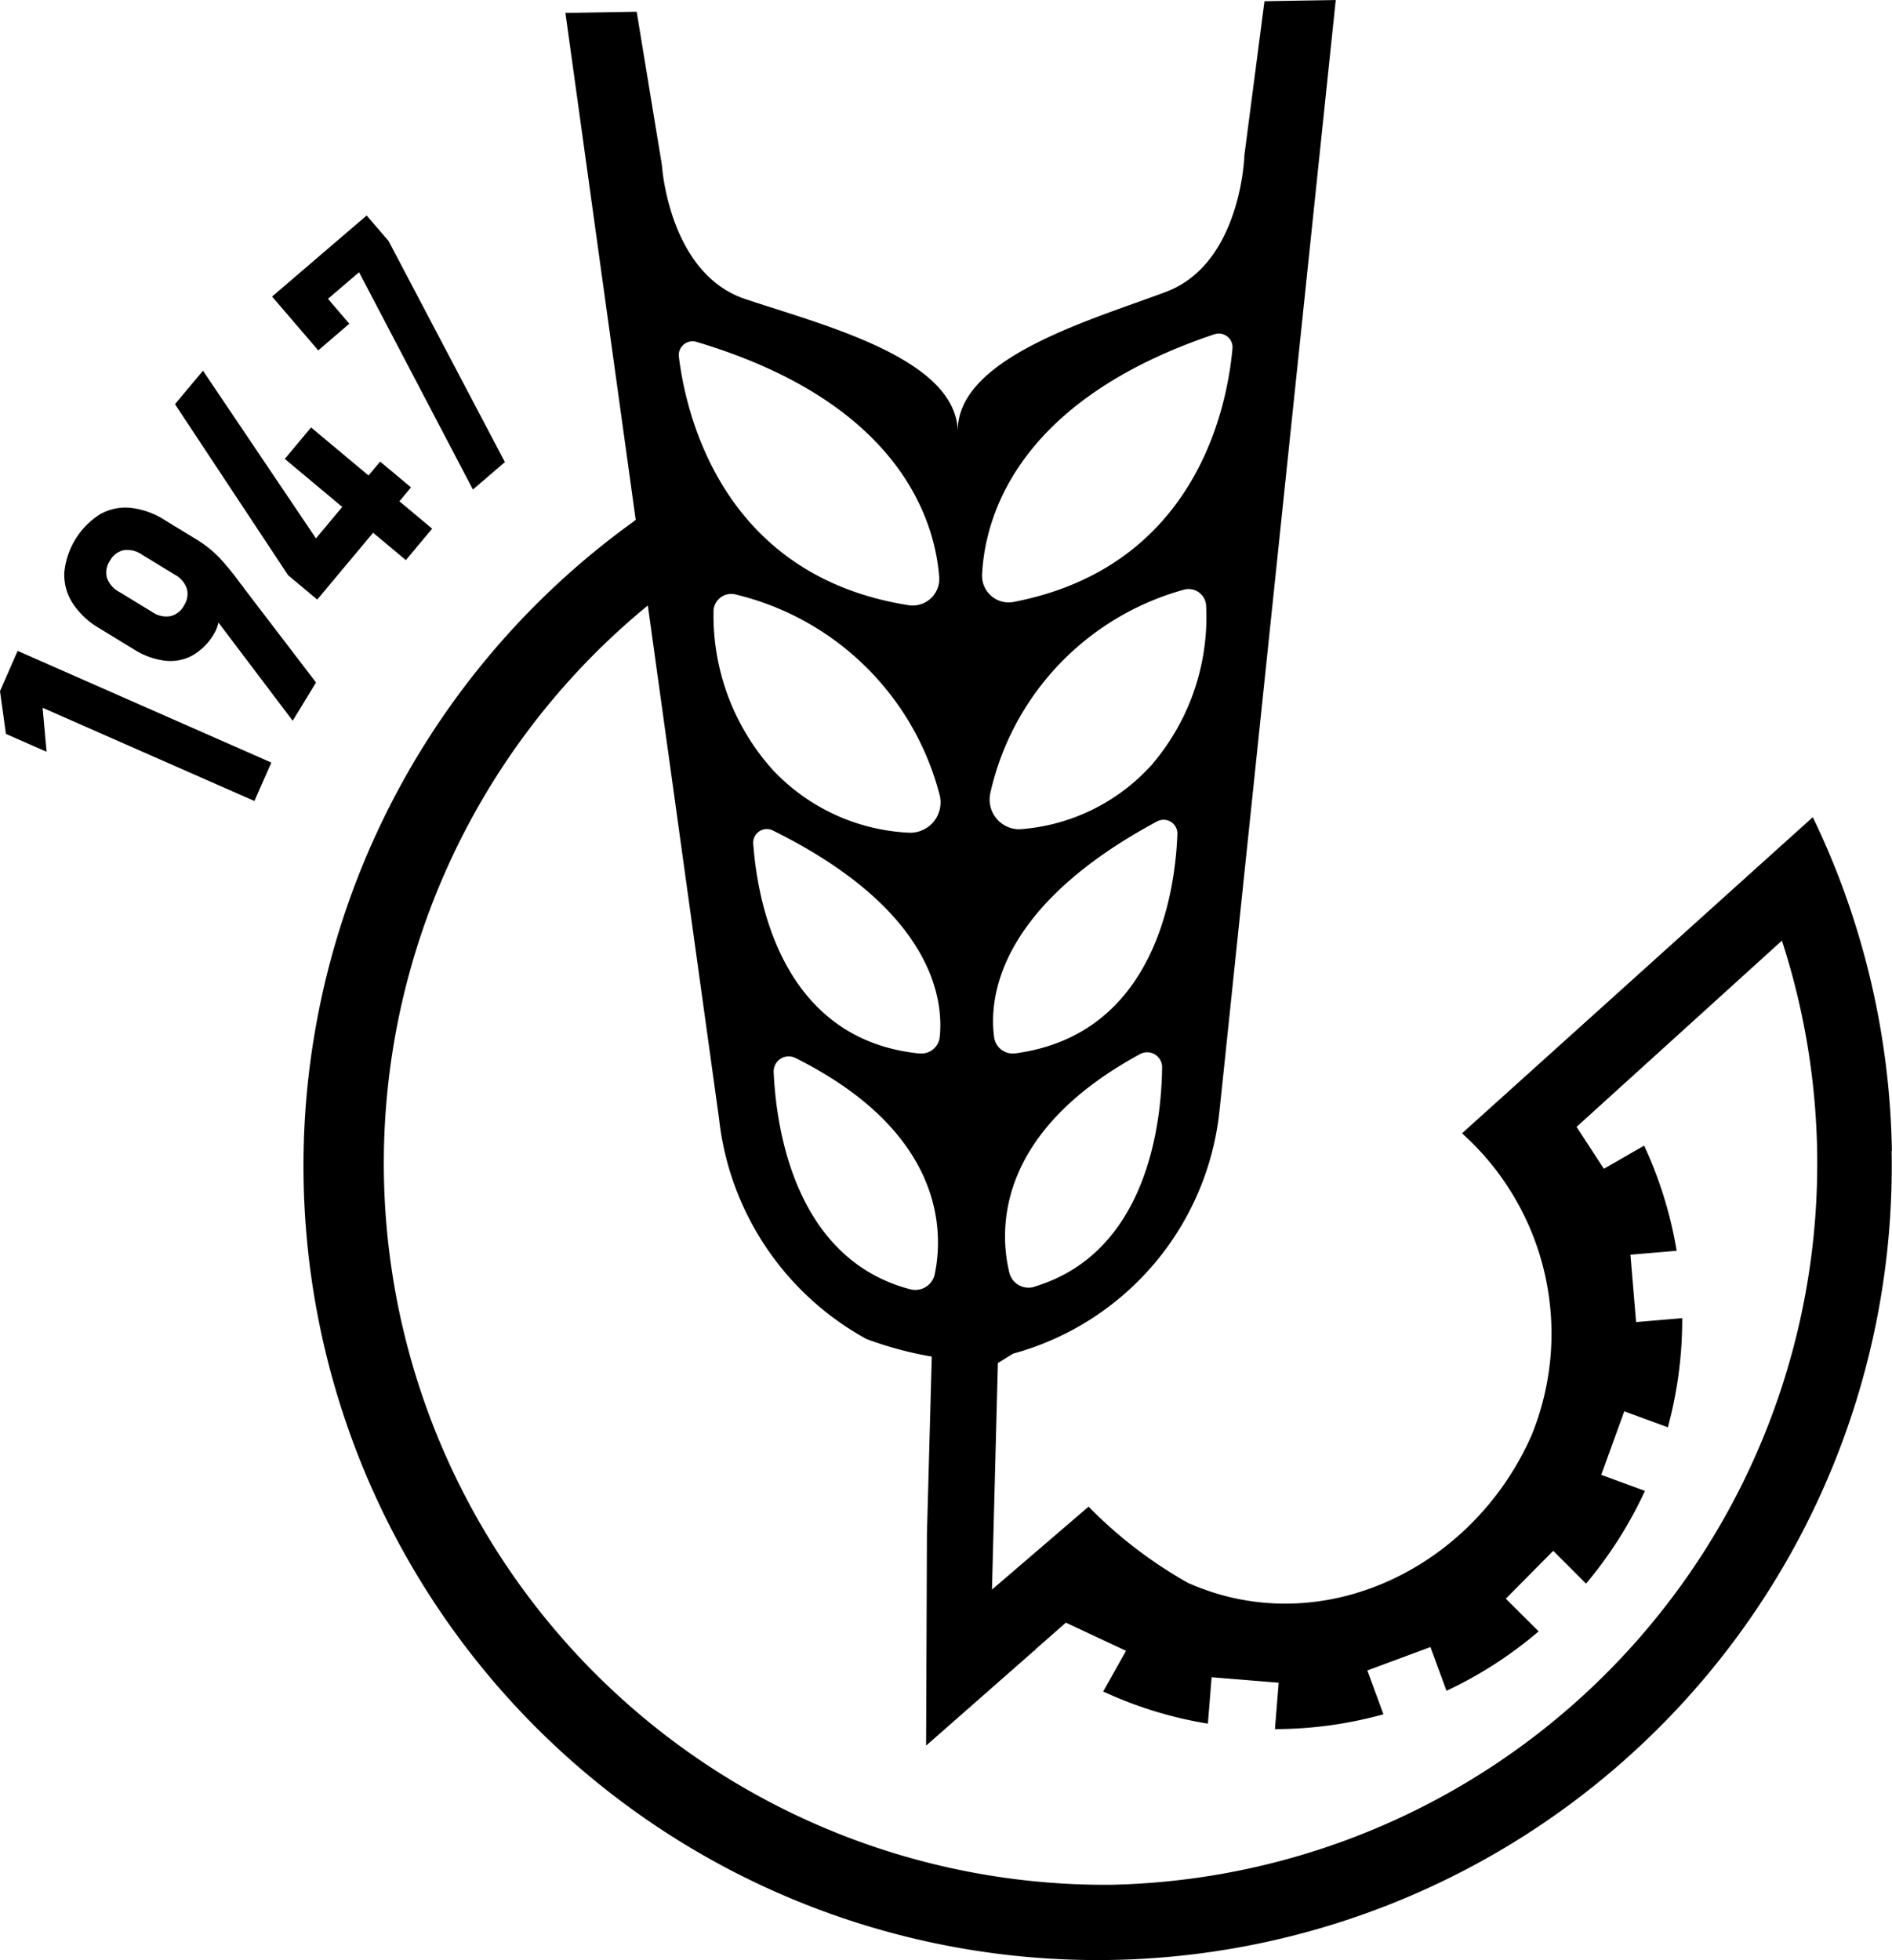
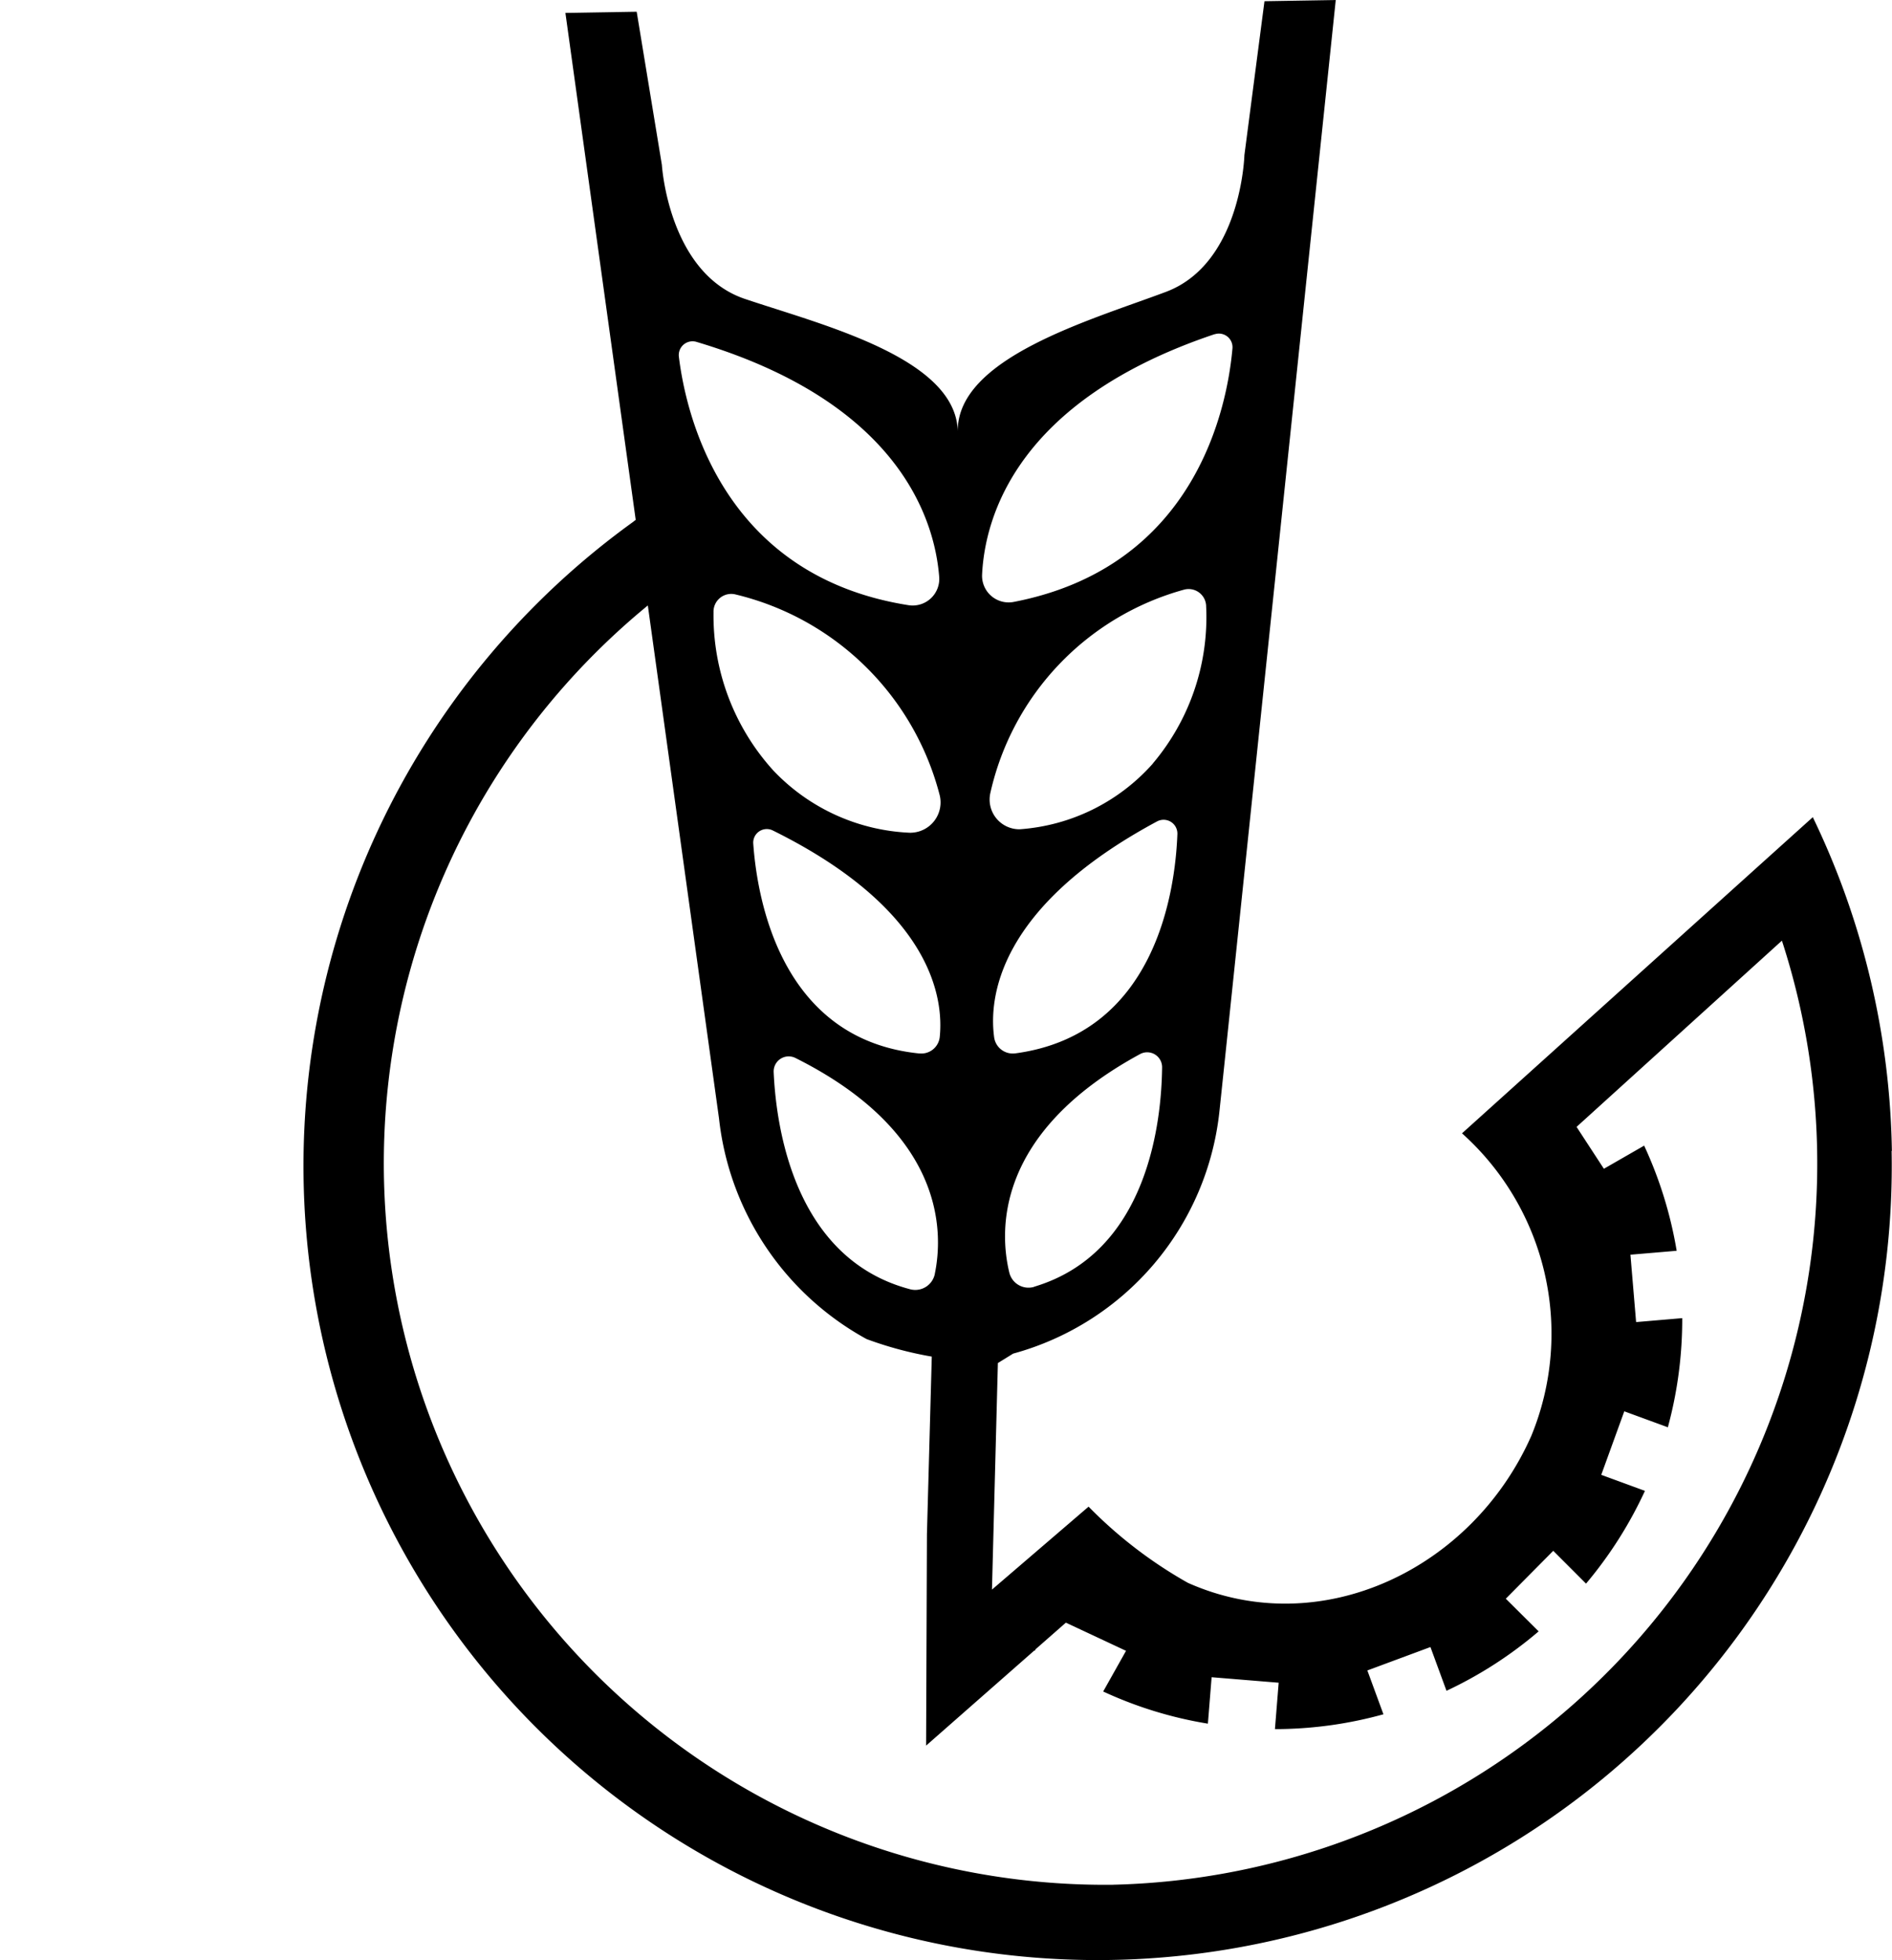
<svg xmlns="http://www.w3.org/2000/svg" width="64" height="66.304" viewBox="0 0 64 66.304">
  <defs>
    <style>.a{mix-blend-mode:multiply;isolation:isolate;}</style>
  </defs>
  <g class="a" transform="translate(-151.839 -136.018)">
    <path d="M279.86,174.951a27,27,0,0,0-1.681-8.957q-.444-1.194-.994-2.332l-1.966,1.771-9.9,8.924a9.1,9.1,0,0,1,2.349,10.223c-1.992,4.521-7.126,6.987-11.622,4.983a15.012,15.012,0,0,1-3.359-2.577l-3.268,2.806.2-7.664.516-.319a9.545,9.545,0,0,0,6.982-8.231l.183-1.739.527-5.039,3.221-30.781-2.411.04-.679,5.206s-.1,3.666-2.653,4.626-7.085,2.234-7.043,4.732c-.042-2.5-4.614-3.62-7.2-4.493s-2.809-4.534-2.809-4.534l-.852-5.181-2.411.04,2.378,17.15c-.073.052-.149.107,0,.005a26.863,26.863,0,1,0,42.483,21.342Zm-29.016,4.6a.668.668,0,0,1-.839-.485c-.332-1.376-.508-4.711,4.424-7.39a.505.505,0,0,1,.745.452C255.153,173.973,254.69,178.4,250.844,179.547Zm-.633-7.9a.635.635,0,0,1-.718-.54c-.176-1.272.066-4.383,5.513-7.307a.467.467,0,0,1,.685.432C255.617,166.161,254.96,171.012,250.21,171.652Zm4.648-9.8a6.64,6.64,0,0,1-4.5,2.22,1.006,1.006,0,0,1-.991-1.244,9.222,9.222,0,0,1,6.539-6.859.593.593,0,0,1,.757.57A7.663,7.663,0,0,1,254.858,161.848Zm2.095-14.526a.461.461,0,0,1,.6.479c-.17,1.932-1.205,7.39-7.418,8.58a.9.9,0,0,1-1.051-.936C249.18,153.539,250.231,149.576,256.953,147.322Zm-10.277,16.865a6.76,6.76,0,0,1-4.653-2.106A7.805,7.805,0,0,1,240,156.735a.6.6,0,0,1,.752-.606,9.394,9.394,0,0,1,6.891,6.76A1.026,1.026,0,0,1,246.676,164.188Zm.288,7.466c-4.681-.47-5.486-5.208-5.621-7.1a.459.459,0,0,1,.658-.446c5.442,2.69,5.78,5.734,5.65,6.989A.625.625,0,0,1,246.964,171.654Zm.521,7.458a.675.675,0,0,1-.83.519c-3.921-1.028-4.538-5.478-4.621-7.344a.509.509,0,0,1,.736-.481C247.838,174.342,247.775,177.714,247.485,179.112Zm-8.064-31.531c6.858,2.045,8.053,6.009,8.21,7.929a.9.9,0,0,1-1.028.98c-6.309-.989-7.538-6.461-7.776-8.406A.466.466,0,0,1,239.42,147.582Zm14.085,52.194A24.406,24.406,0,0,1,237.778,156.5l2.408,17.356a9.715,9.715,0,0,0,4.992,7.461,12.414,12.414,0,0,0,2.205.593l-.164,6.009-.028,7.151,3.658-3.215,0,0c.015.012.03-.007.045-.045l1.025-.9,2.035.953-.773,1.376a13.624,13.624,0,0,0,3.542,1.088l.126-1.571,2.268.186-.126,1.568c.069,0,.138,0,.207,0a13.763,13.763,0,0,0,3.463-.5l-.544-1.483,2.134-.792.543,1.48a13.783,13.783,0,0,0,3.117-2.01L266.8,190.1l1.605-1.62,1.109,1.11a13.936,13.936,0,0,0,1.993-3.138l-1.478-.542.779-2.149,1.474.54a13.924,13.924,0,0,0,.486-3.692l-1.56.133-.192-2.279,1.564-.133a13.89,13.89,0,0,0-1.1-3.557l-1.362.783-.924-1.417,6.946-6.3a24.4,24.4,0,0,1-22.637,31.937Z" transform="translate(-64.025 0)" />
-     <path d="M151.839,294.131l.2,1.448,1.375.605-.134-1.489,7.165,3.154.572-1.3-8.581-3.778Z" transform="translate(0 -134.734)" />
-     <path d="M173.467,261.07c-.032-.039-.062-.08-.091-.123a1.56,1.56,0,0,0-.1-.127,9.152,9.152,0,0,0-.715-.878,3.9,3.9,0,0,0-.8-.631l-1.046-.638a2.672,2.672,0,0,0-1.16-.413,1.747,1.747,0,0,0-1.035.223,2.629,2.629,0,0,0-1.2,1.97,1.774,1.774,0,0,0,.281,1.032,2.7,2.7,0,0,0,.908.852l1.162.709a2.523,2.523,0,0,0,1.06.386,1.566,1.566,0,0,0,.929-.181,1.982,1.982,0,0,0,.726-.732,1.17,1.17,0,0,0,.146-.381l2.514,3.325.789-1.294Zm-2.1.5a.71.71,0,0,1-.463.356.818.818,0,0,1-.6-.136l-1.118-.681a.878.878,0,0,1-.425-.486.709.709,0,0,1,.106-.577.7.7,0,0,1,.461-.353.868.868,0,0,1,.621.152l1.117.681a.839.839,0,0,1,.4.472A.7.7,0,0,1,171.364,261.57Z" transform="translate(-13.306 -105.063)" />
-     <path d="M198.779,233.018l1.89-2.261,1.108.926.889-1.064-1.108-.926.393-.47-1.044-.873-.393.47-1.944-1.625-.889,1.064,1.944,1.625-.889,1.064-3.822-5.673-.947,1.133,3.827,5.787Z" transform="translate(-36.209 -76.717)" />
-     <path d="M219.982,191.561l-.722-.842,1.052-.9,3.851,7.351,1.082-.928-3.933-7.476-.743-.866-3.2,2.742,1.562,1.821Z" transform="translate(-56.327 -44.592)" />
  </g>
</svg>